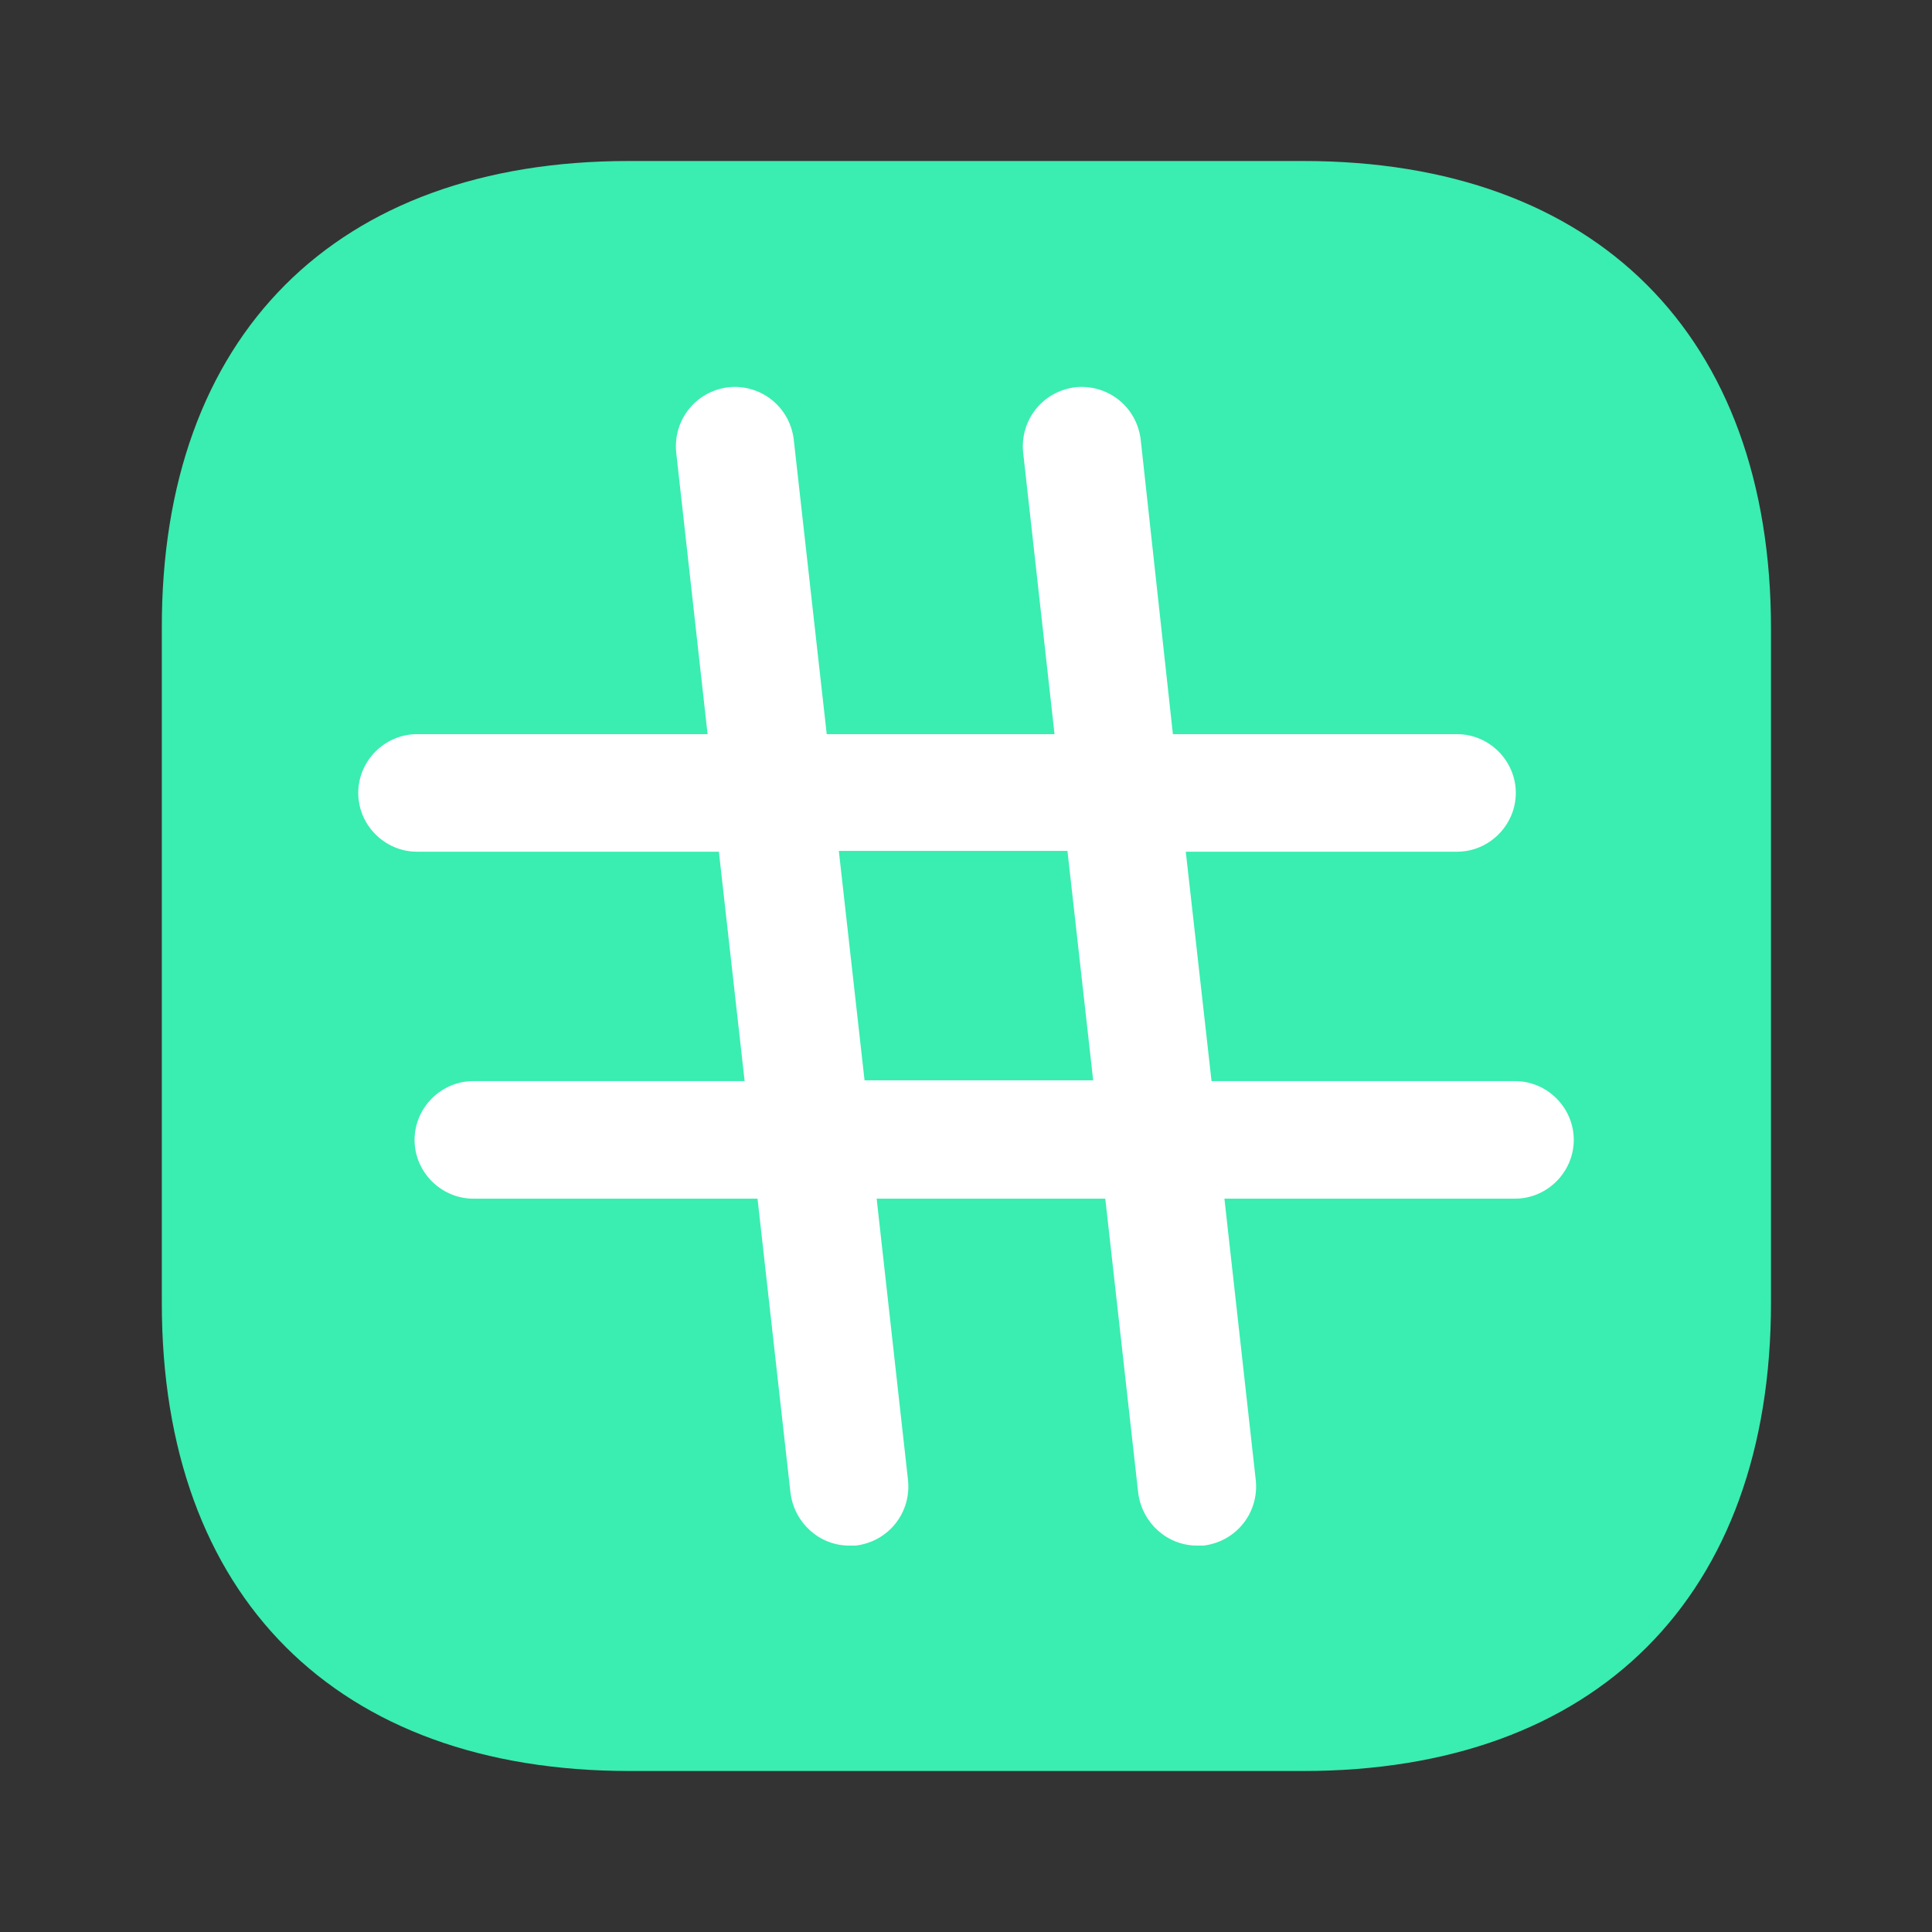
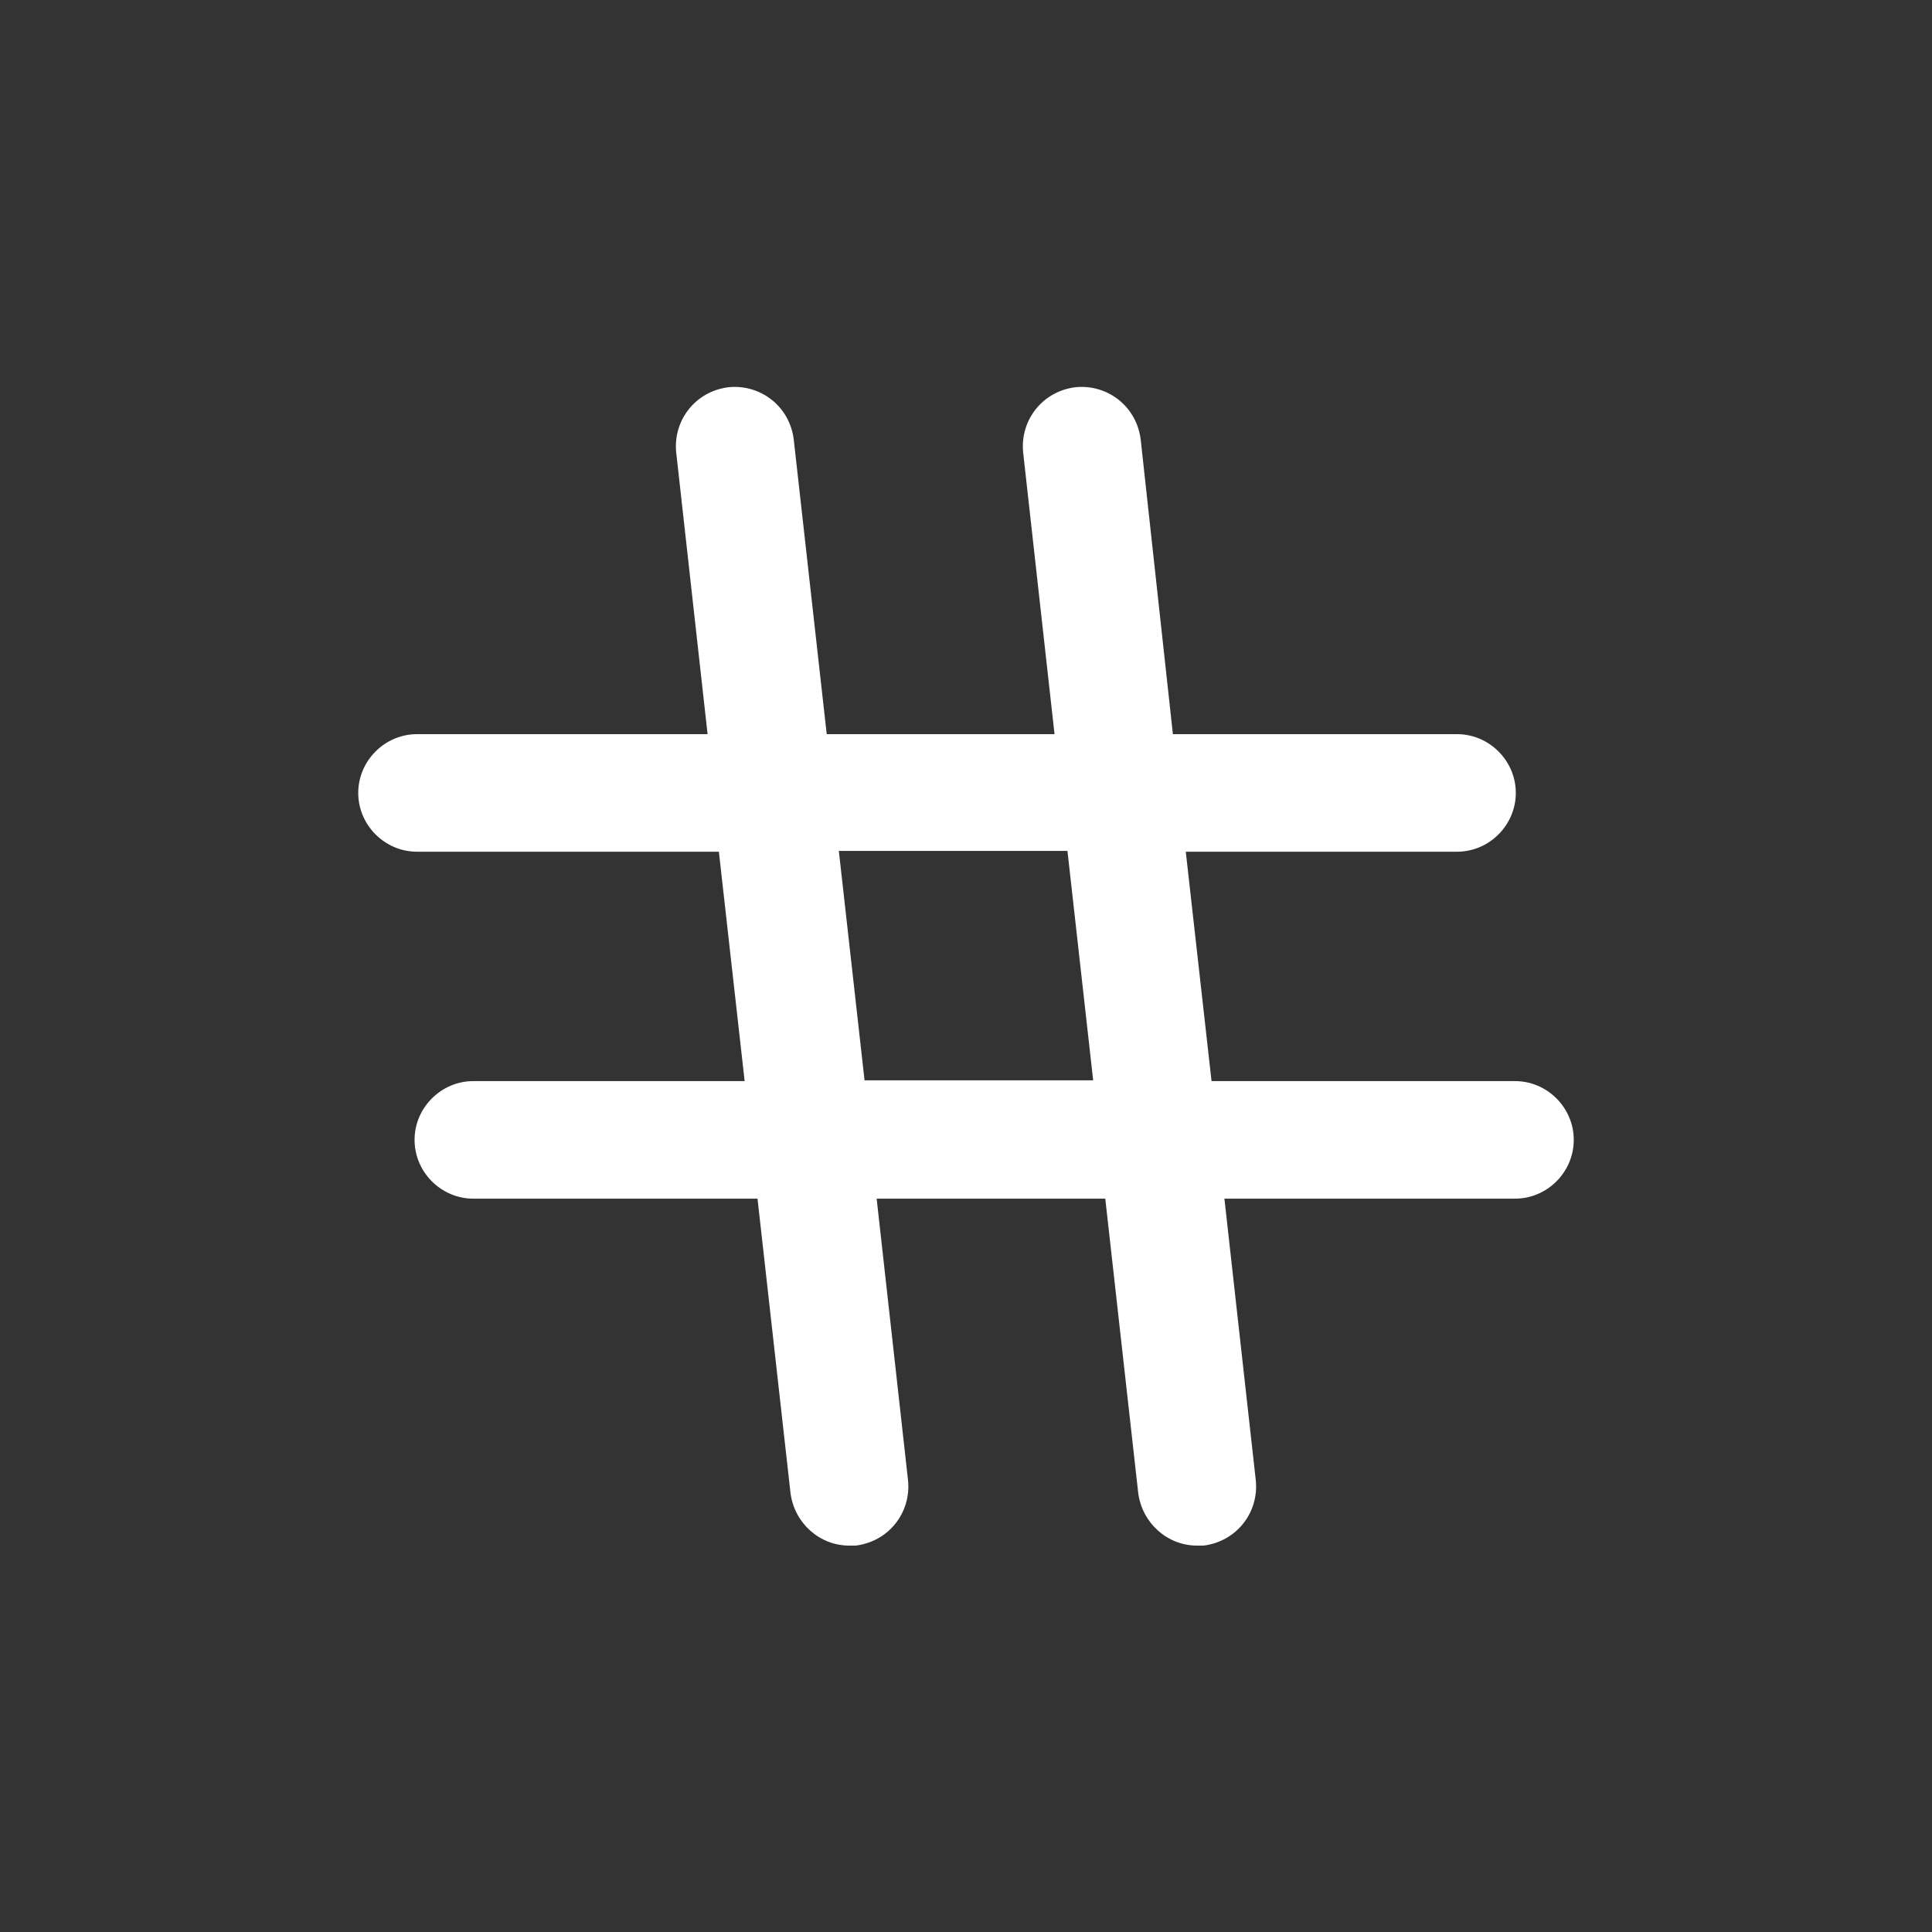
<svg xmlns="http://www.w3.org/2000/svg" width="45" height="45" viewBox="0 0 45 45" fill="none">
  <rect x="0" y="0" width="45" height="45" fill="#333333" stroke="none" />
-   <path d="M14.644 3.75H30.356C37.181 3.75 41.25 7.819 41.25 14.644V30.337C41.25 37.181 37.181 41.25 30.356 41.25H14.662C7.838 41.25 3.769 37.181 3.769 30.356V14.644C3.75 7.819 7.819 3.75 14.644 3.75Z" fill="#3AEDB1" />
  <path d="M9.713 19.838C8.963 19.838 8.344 19.219 8.344 18.469C8.344 17.719 8.963 17.1 9.713 17.1H16.481L15.75 10.538C15.675 9.788 16.2 9.113 16.969 9.019C17.719 8.944 18.394 9.469 18.488 10.238L19.256 17.1H24.562L23.831 10.538C23.756 9.788 24.281 9.113 25.05 9.019C25.8 8.944 26.475 9.469 26.569 10.238L27.319 17.1H33.938C34.688 17.1 35.306 17.719 35.306 18.469C35.306 19.219 34.688 19.838 33.938 19.838H27.619L28.219 25.181H35.288C36.038 25.181 36.656 25.8 36.656 26.55C36.656 27.3 36.038 27.919 35.288 27.919H28.519L29.25 34.481C29.325 35.231 28.8 35.906 28.031 36C27.975 36 27.938 36 27.881 36C27.188 36 26.606 35.475 26.512 34.781L25.744 27.919H20.419L21.15 34.481C21.225 35.231 20.7 35.906 19.931 36C19.875 36 19.837 36 19.781 36C19.087 36 18.506 35.475 18.413 34.781L17.644 27.919H11.025C10.275 27.919 9.656 27.3 9.656 26.55C9.656 25.8 10.275 25.181 11.025 25.181H17.344L16.744 19.838H9.713ZM20.137 25.163H25.462L24.863 19.819H19.538L20.137 25.163Z" fill="white" />
</svg>